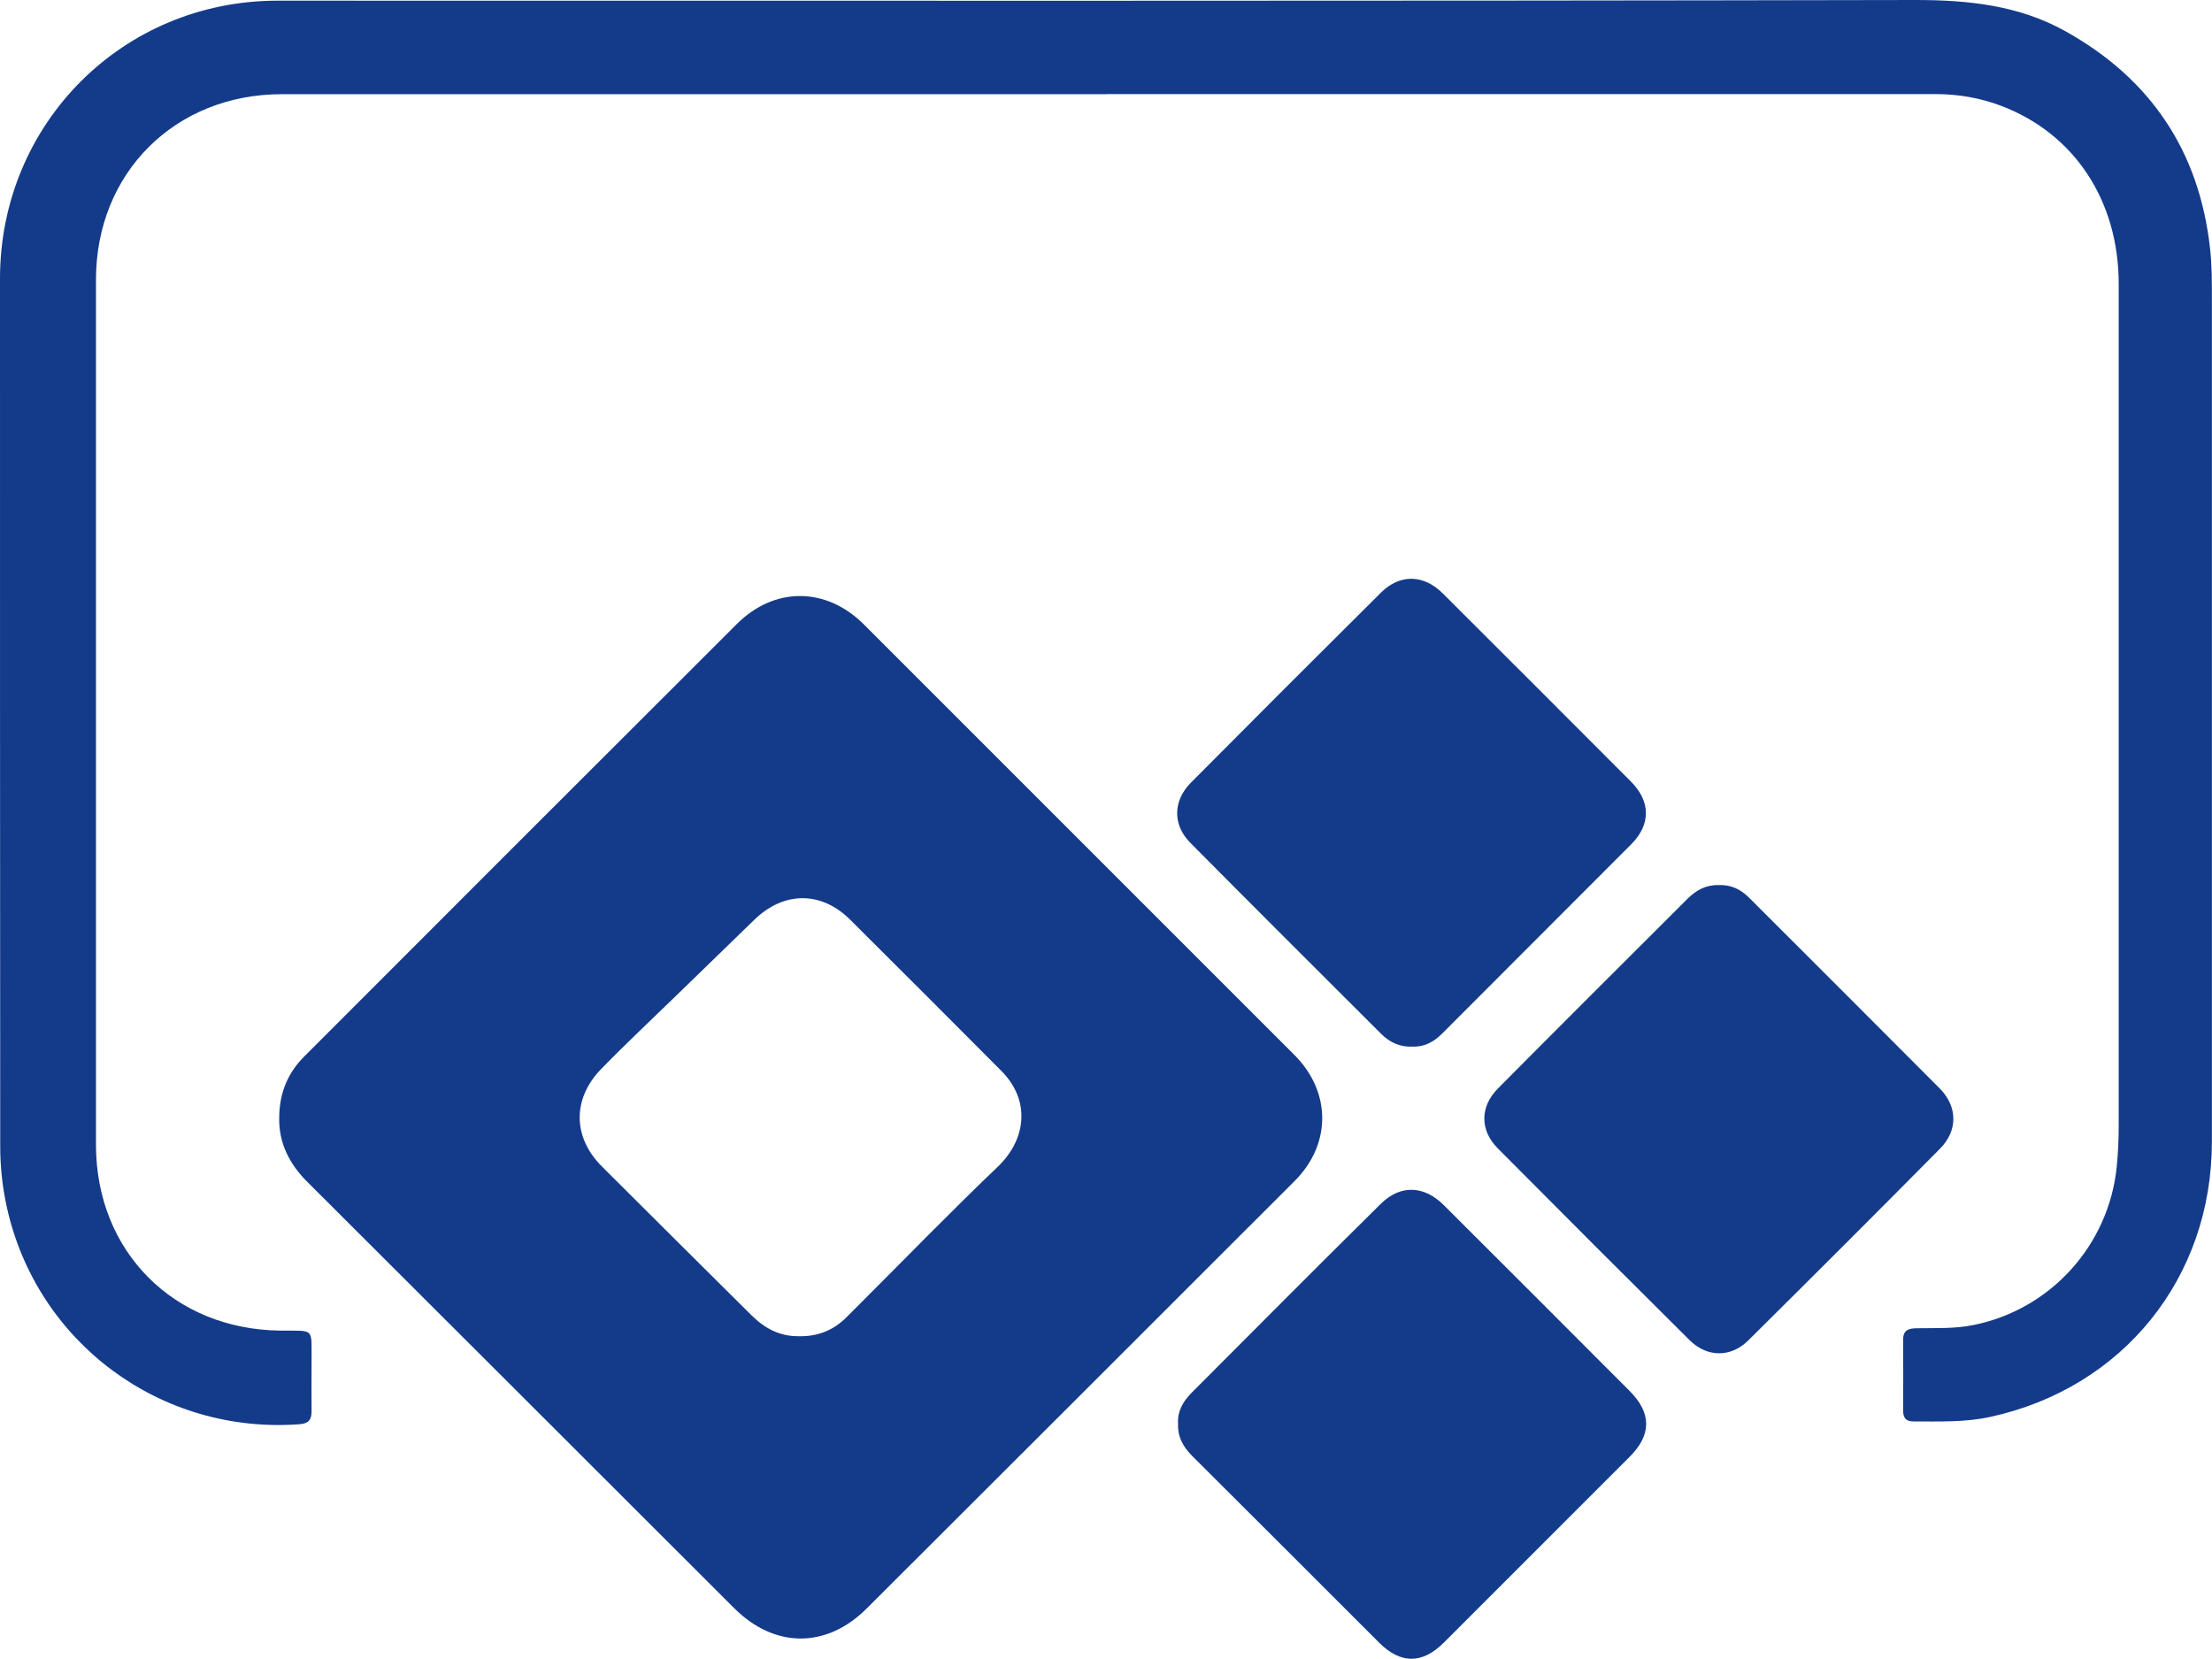
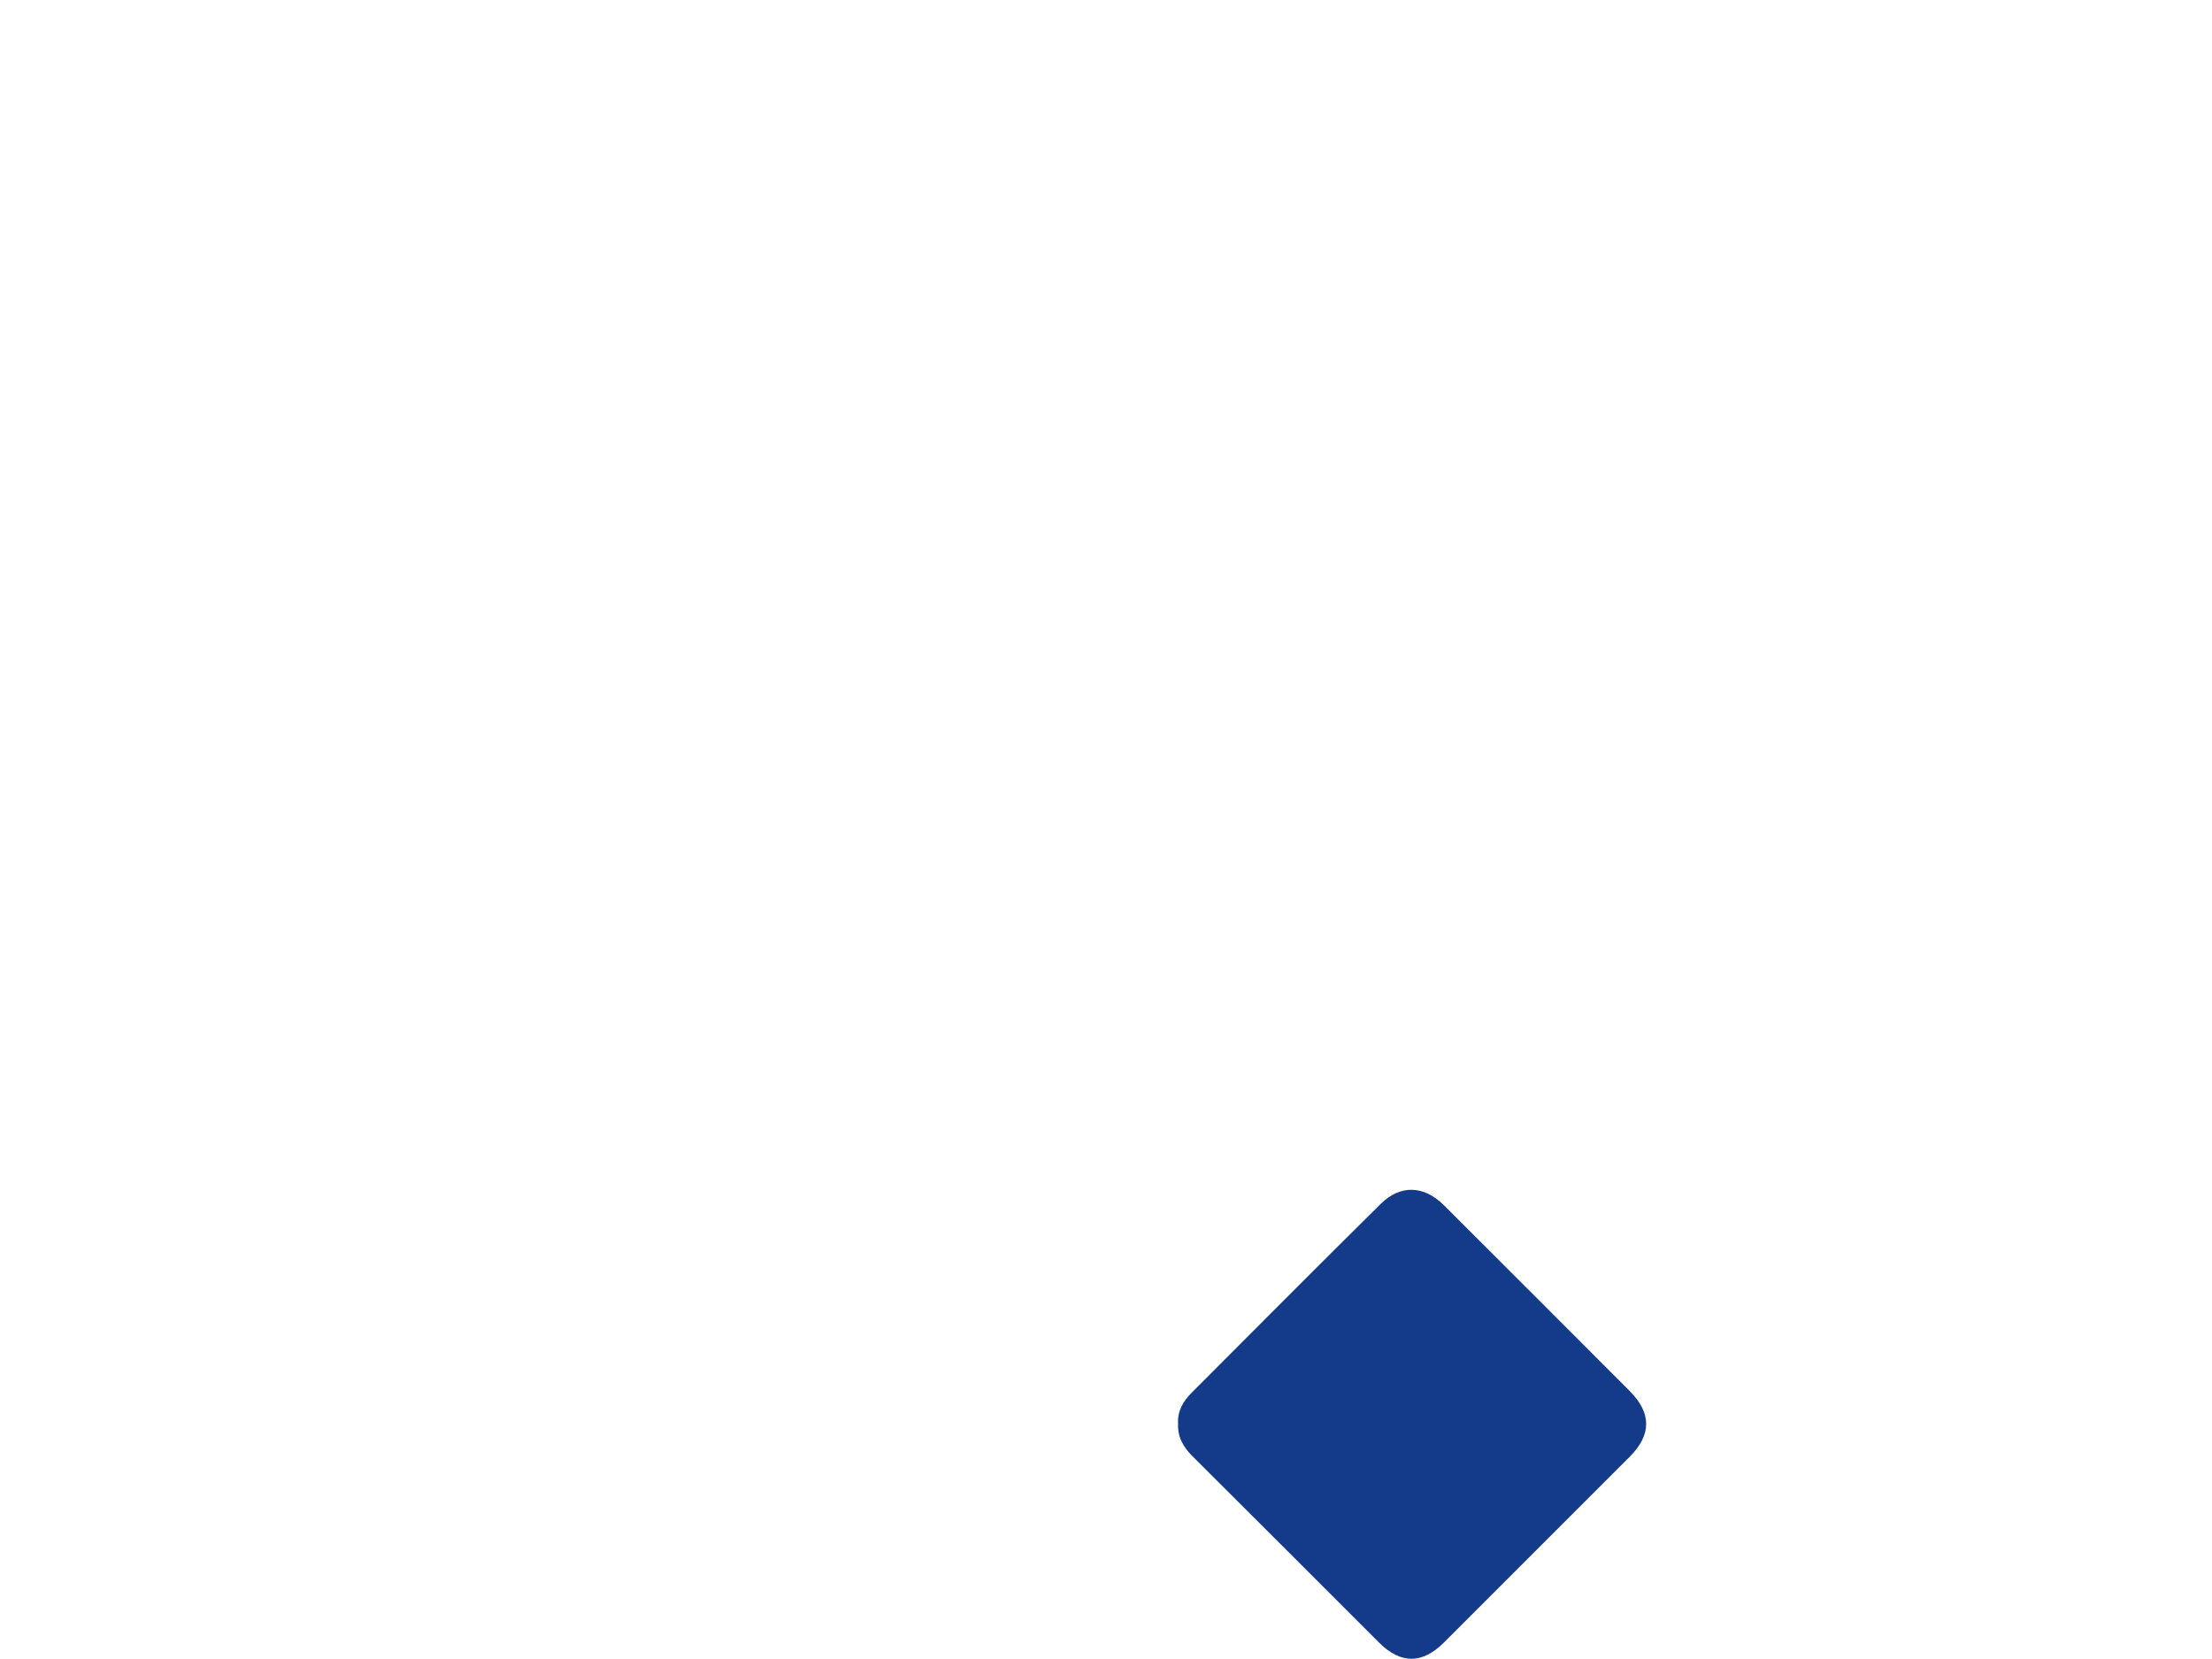
<svg xmlns="http://www.w3.org/2000/svg" id="Livello_2" viewBox="0 0 197.51 148.12">
  <defs>
    <style>.cls-1{fill:#143B8A;}</style>
  </defs>
  <g id="Livello_1-2">
    <g>
-       <path class="cls-1" d="M24.93,99.85c0-2.22,.75-4.03,2.23-5.51,12.87-12.88,25.74-25.76,38.63-38.62,3.37-3.36,7.99-3.32,11.35,.04,12.82,12.81,25.64,25.63,38.45,38.45,3.29,3.3,3.3,7.96,0,11.25-12.73,12.73-25.46,25.45-38.2,38.16-3.61,3.6-8.23,3.57-11.84-.03-12.71-12.69-25.4-25.39-38.12-38.07-1.62-1.62-2.53-3.48-2.5-5.67Zm46.41,19.46c1.67,.04,3.1-.53,4.27-1.72,.35-.36,.71-.71,1.06-1.06,4.13-4.12,8.19-8.31,12.41-12.34,2.63-2.51,2.9-5.99,.34-8.56-4.5-4.52-9-9.03-13.52-13.52-2.59-2.57-5.93-2.53-8.55,.02-2.3,2.24-4.6,4.47-6.9,6.7-2.27,2.21-4.58,4.37-6.79,6.64-2.57,2.66-2.52,6.09,.08,8.68,4.45,4.45,8.92,8.88,13.38,13.31,1.17,1.16,2.53,1.88,4.23,1.85Z" />
-       <path class="cls-1" d="M98.79,8.41c-24.54,0-49.08,0-73.62,0-9.55,0-16.6,7.04-16.6,16.56,0,25.75,0,51.5,0,77.25,0,9.5,6.92,16.48,16.45,16.59,3.14,.04,2.78-.34,2.8,2.82,0,1.46-.02,2.92,0,4.37,.01,.76-.26,1.11-1.07,1.17-12.39,.92-23.46-7.27-26.14-19.38-.4-1.79-.59-3.62-.59-5.45C0,76.51,0,50.68,0,24.85,.02,11.01,10.98,.06,24.78,.06c48.75,0,97.5,.04,146.24-.06,4.74,0,9.22,.47,13.37,2.77,7.63,4.24,11.99,10.72,12.95,19.44,.17,1.54,.16,3.08,.16,4.62,0,25.04,0,50.08,0,75.12,0,12.16-7.95,22-19.81,24.57-2.27,.49-4.55,.4-6.84,.4-.72,0-.93-.38-.92-1.02,.01-2.08,.02-4.17,0-6.25-.01-.87,.47-1.04,1.19-1.05,1.7-.03,3.41,.06,5.1-.29,6.87-1.38,12.06-7.11,12.78-14.09,.13-1.29,.18-2.57,.18-3.86,0-25,0-50,0-75,0-7.45-3.96-13.44-10.52-15.92-1.88-.71-3.85-1.04-5.87-1.04-24.67,0-49.33,0-74,0Z" />
-       <path class="cls-1" d="M153.47,79.03c1.07-.05,1.95,.37,2.69,1.11,5.68,5.68,11.37,11.35,17.04,17.05,1.6,1.61,1.63,3.75,.04,5.36-5.68,5.74-11.4,11.45-17.13,17.13-1.56,1.55-3.68,1.54-5.25-.02-5.73-5.69-11.44-11.4-17.13-17.13-1.6-1.61-1.59-3.72,.02-5.34,5.63-5.67,11.29-11.31,16.95-16.96,.77-.76,1.66-1.24,2.78-1.2Z" />
      <path class="cls-1" d="M105.19,127.12c-.07-1.11,.45-2,1.21-2.76,5.62-5.63,11.22-11.27,16.88-16.86,1.75-1.74,3.87-1.66,5.64,.11,5.54,5.53,11.08,11.06,16.6,16.6,1.96,1.97,1.95,3.91,0,5.86-5.53,5.54-11.07,11.07-16.6,16.6-1.92,1.92-3.85,1.92-5.76,.02-5.57-5.56-11.12-11.13-16.7-16.68-.81-.81-1.32-1.7-1.27-2.89Z" />
-       <path class="cls-1" d="M126.14,93.45c-1.11,.06-2.04-.36-2.81-1.13-5.69-5.68-11.39-11.36-17.05-17.07-1.59-1.6-1.55-3.75,.05-5.36,5.64-5.68,11.29-11.33,16.97-16.97,1.7-1.69,3.82-1.64,5.53,.07,5.61,5.59,11.2,11.19,16.79,16.79,1.78,1.78,1.79,3.84,.04,5.6-5.62,5.64-11.25,11.25-16.87,16.89-.74,.74-1.57,1.22-2.65,1.18Z" />
    </g>
  </g>
</svg>